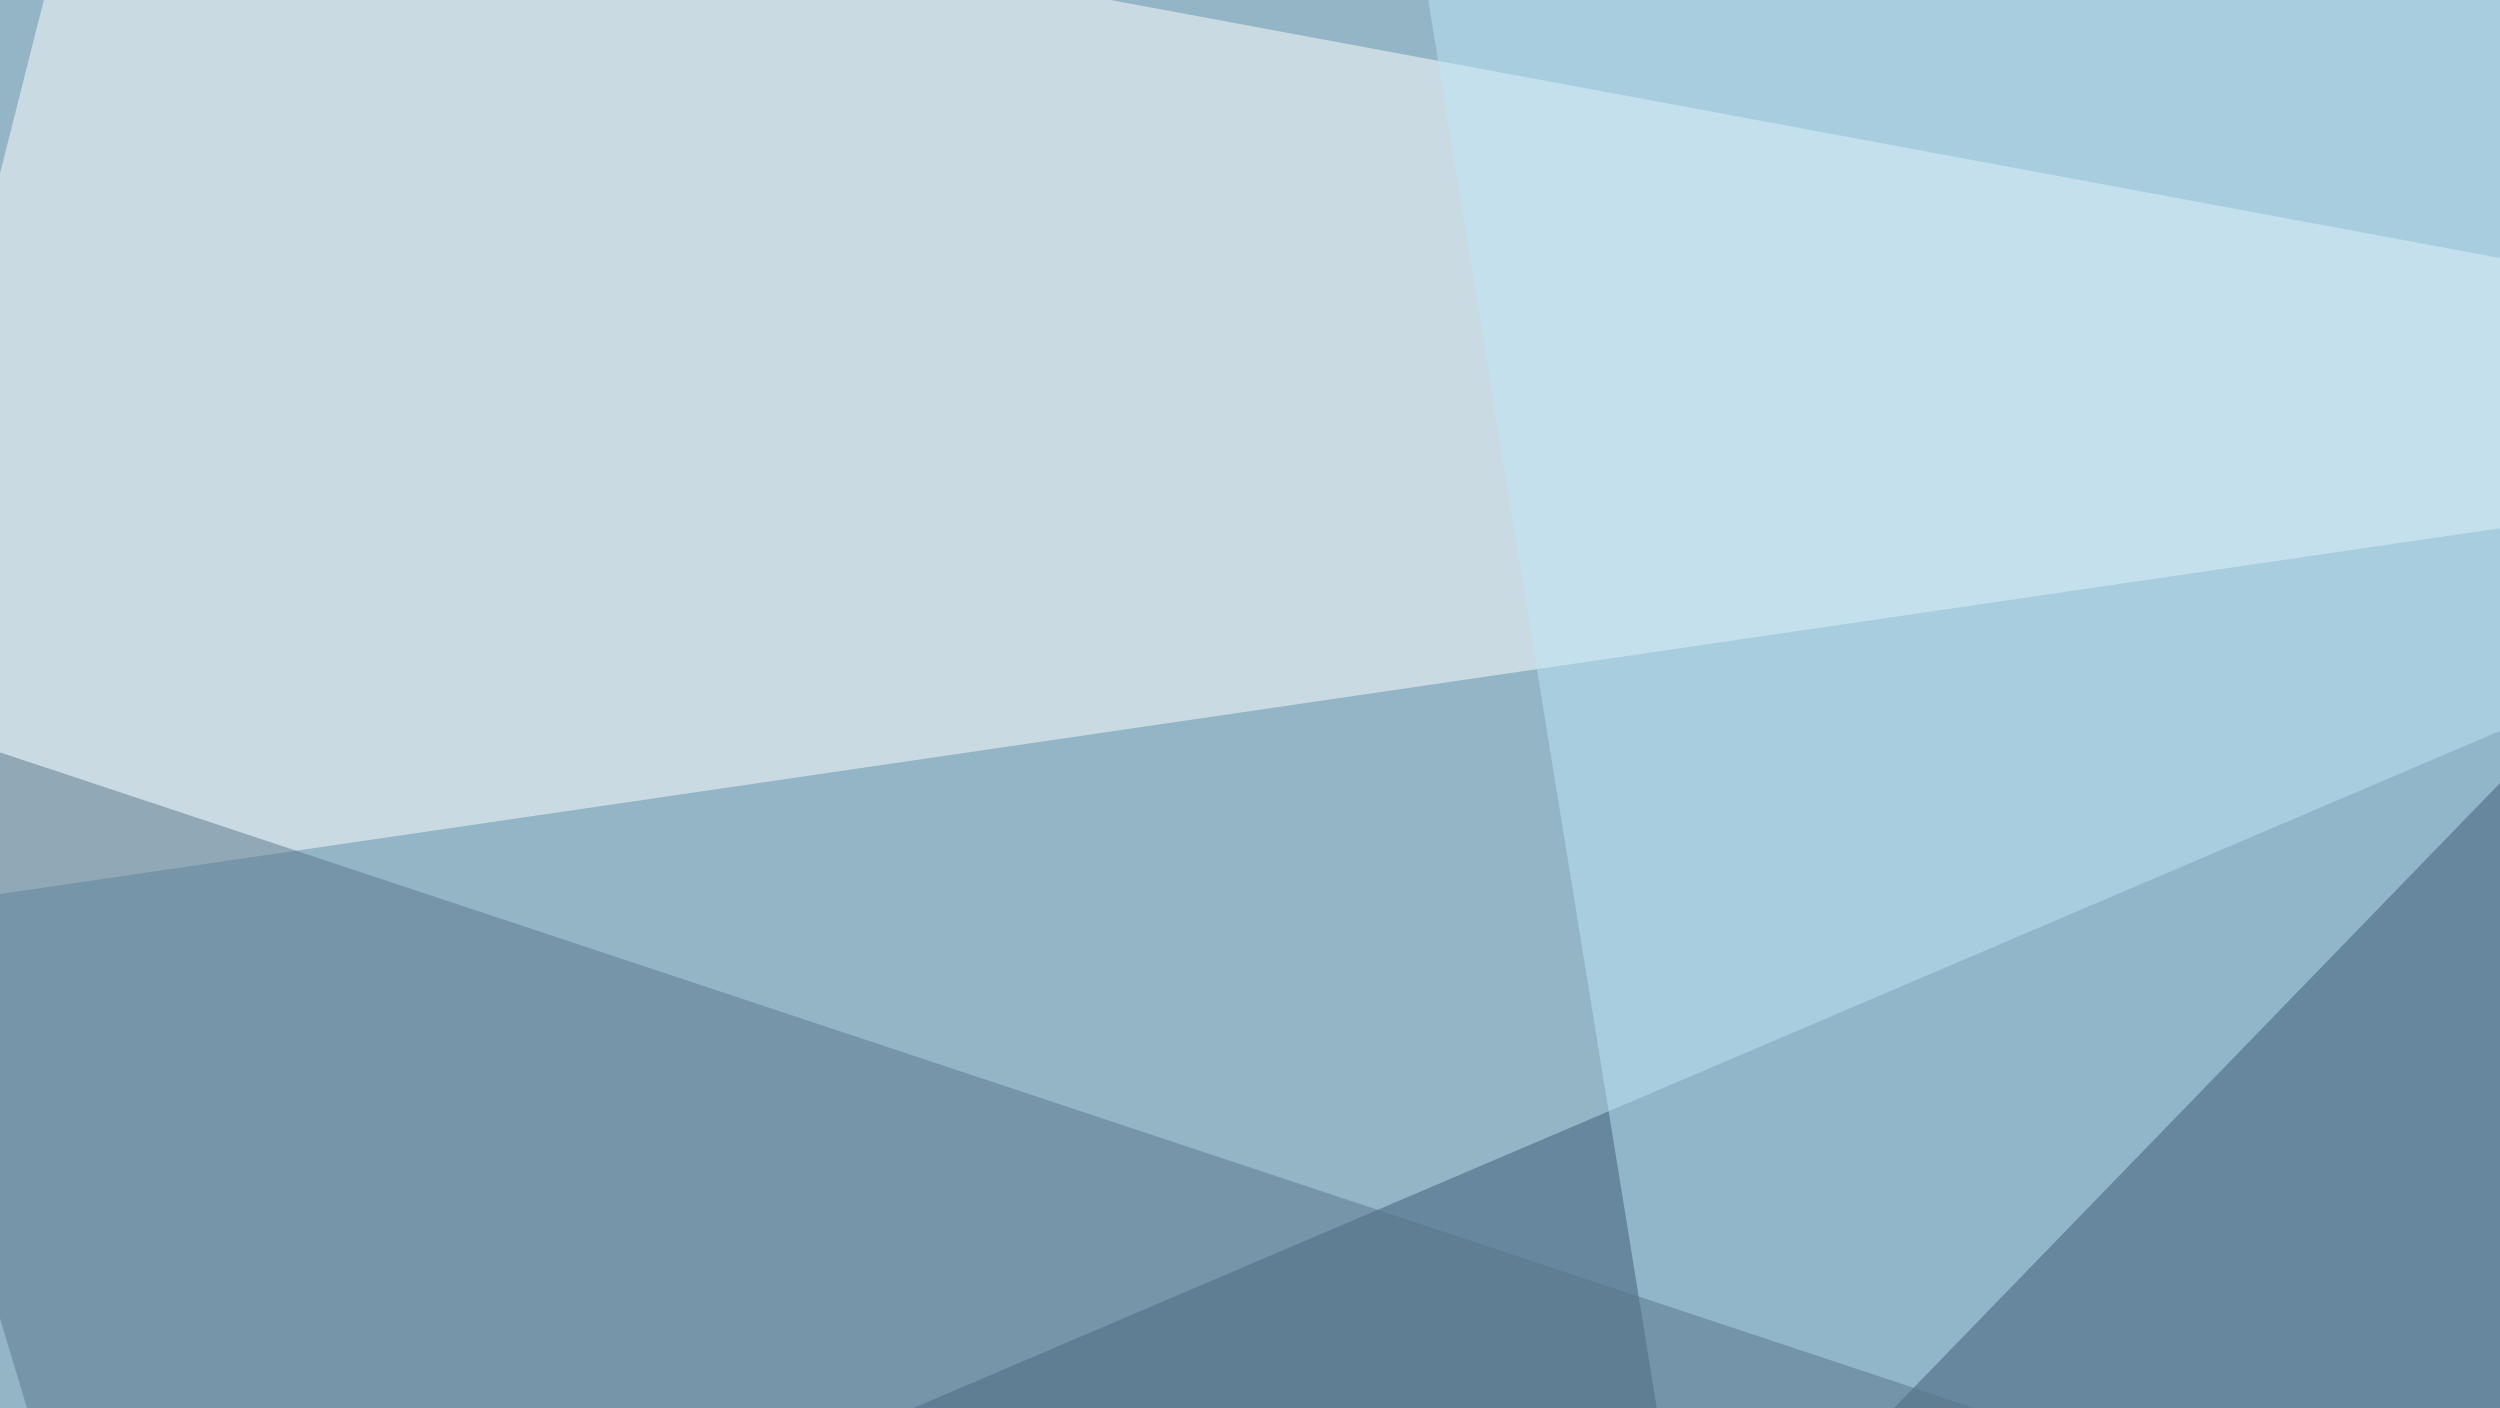
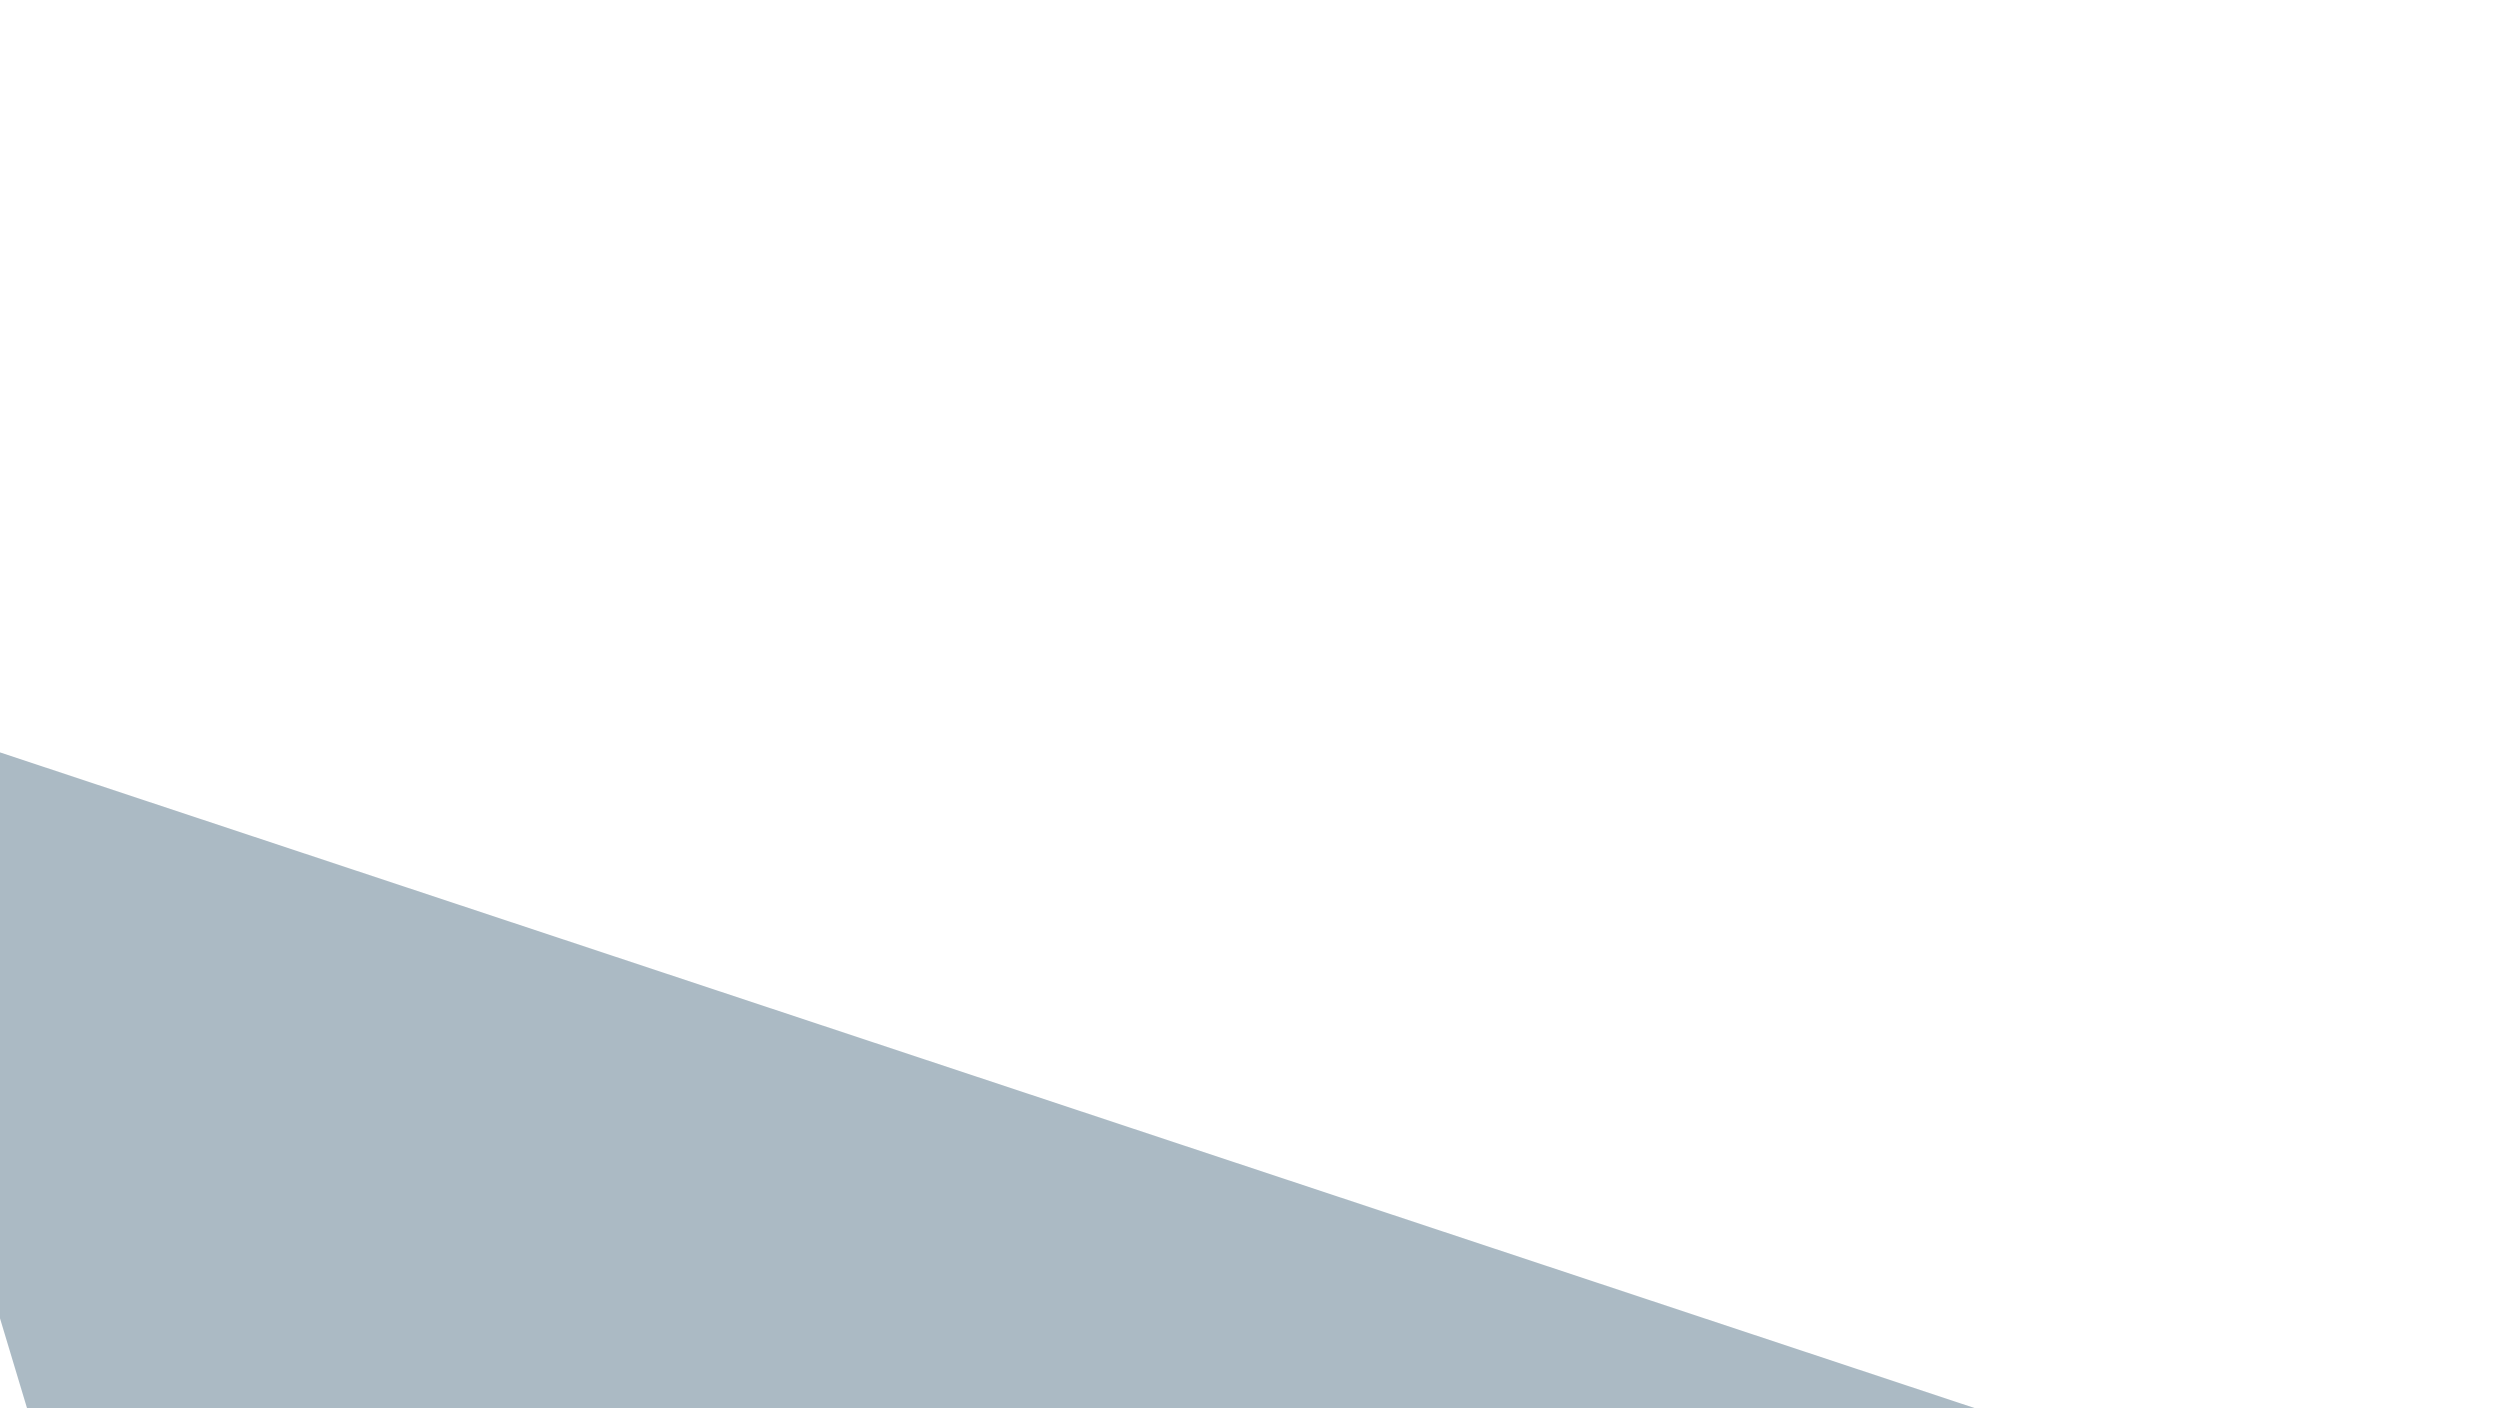
<svg xmlns="http://www.w3.org/2000/svg" width="600" height="338">
  <filter id="a">
    <feGaussianBlur stdDeviation="55" />
  </filter>
-   <rect width="100%" height="100%" fill="#94b5c6" />
  <g filter="url(#a)">
    <g fill-opacity=".5">
-       <path fill="#385b76" d="M760.3 107L-42.5 449.6 769 467.3z" />
+       <path fill="#385b76" d="M760.3 107z" />
      <path fill="#fff" d="M22-45.4l-67.4 266.6 840.8-123z" />
-       <path fill="#bce6f6" d="M405.8 388.2L783.7-1.5l-448.3-44z" />
      <path fill="#58778a" d="M731 423.3l-685.6 44-90.8-301.8z" />
    </g>
  </g>
</svg>